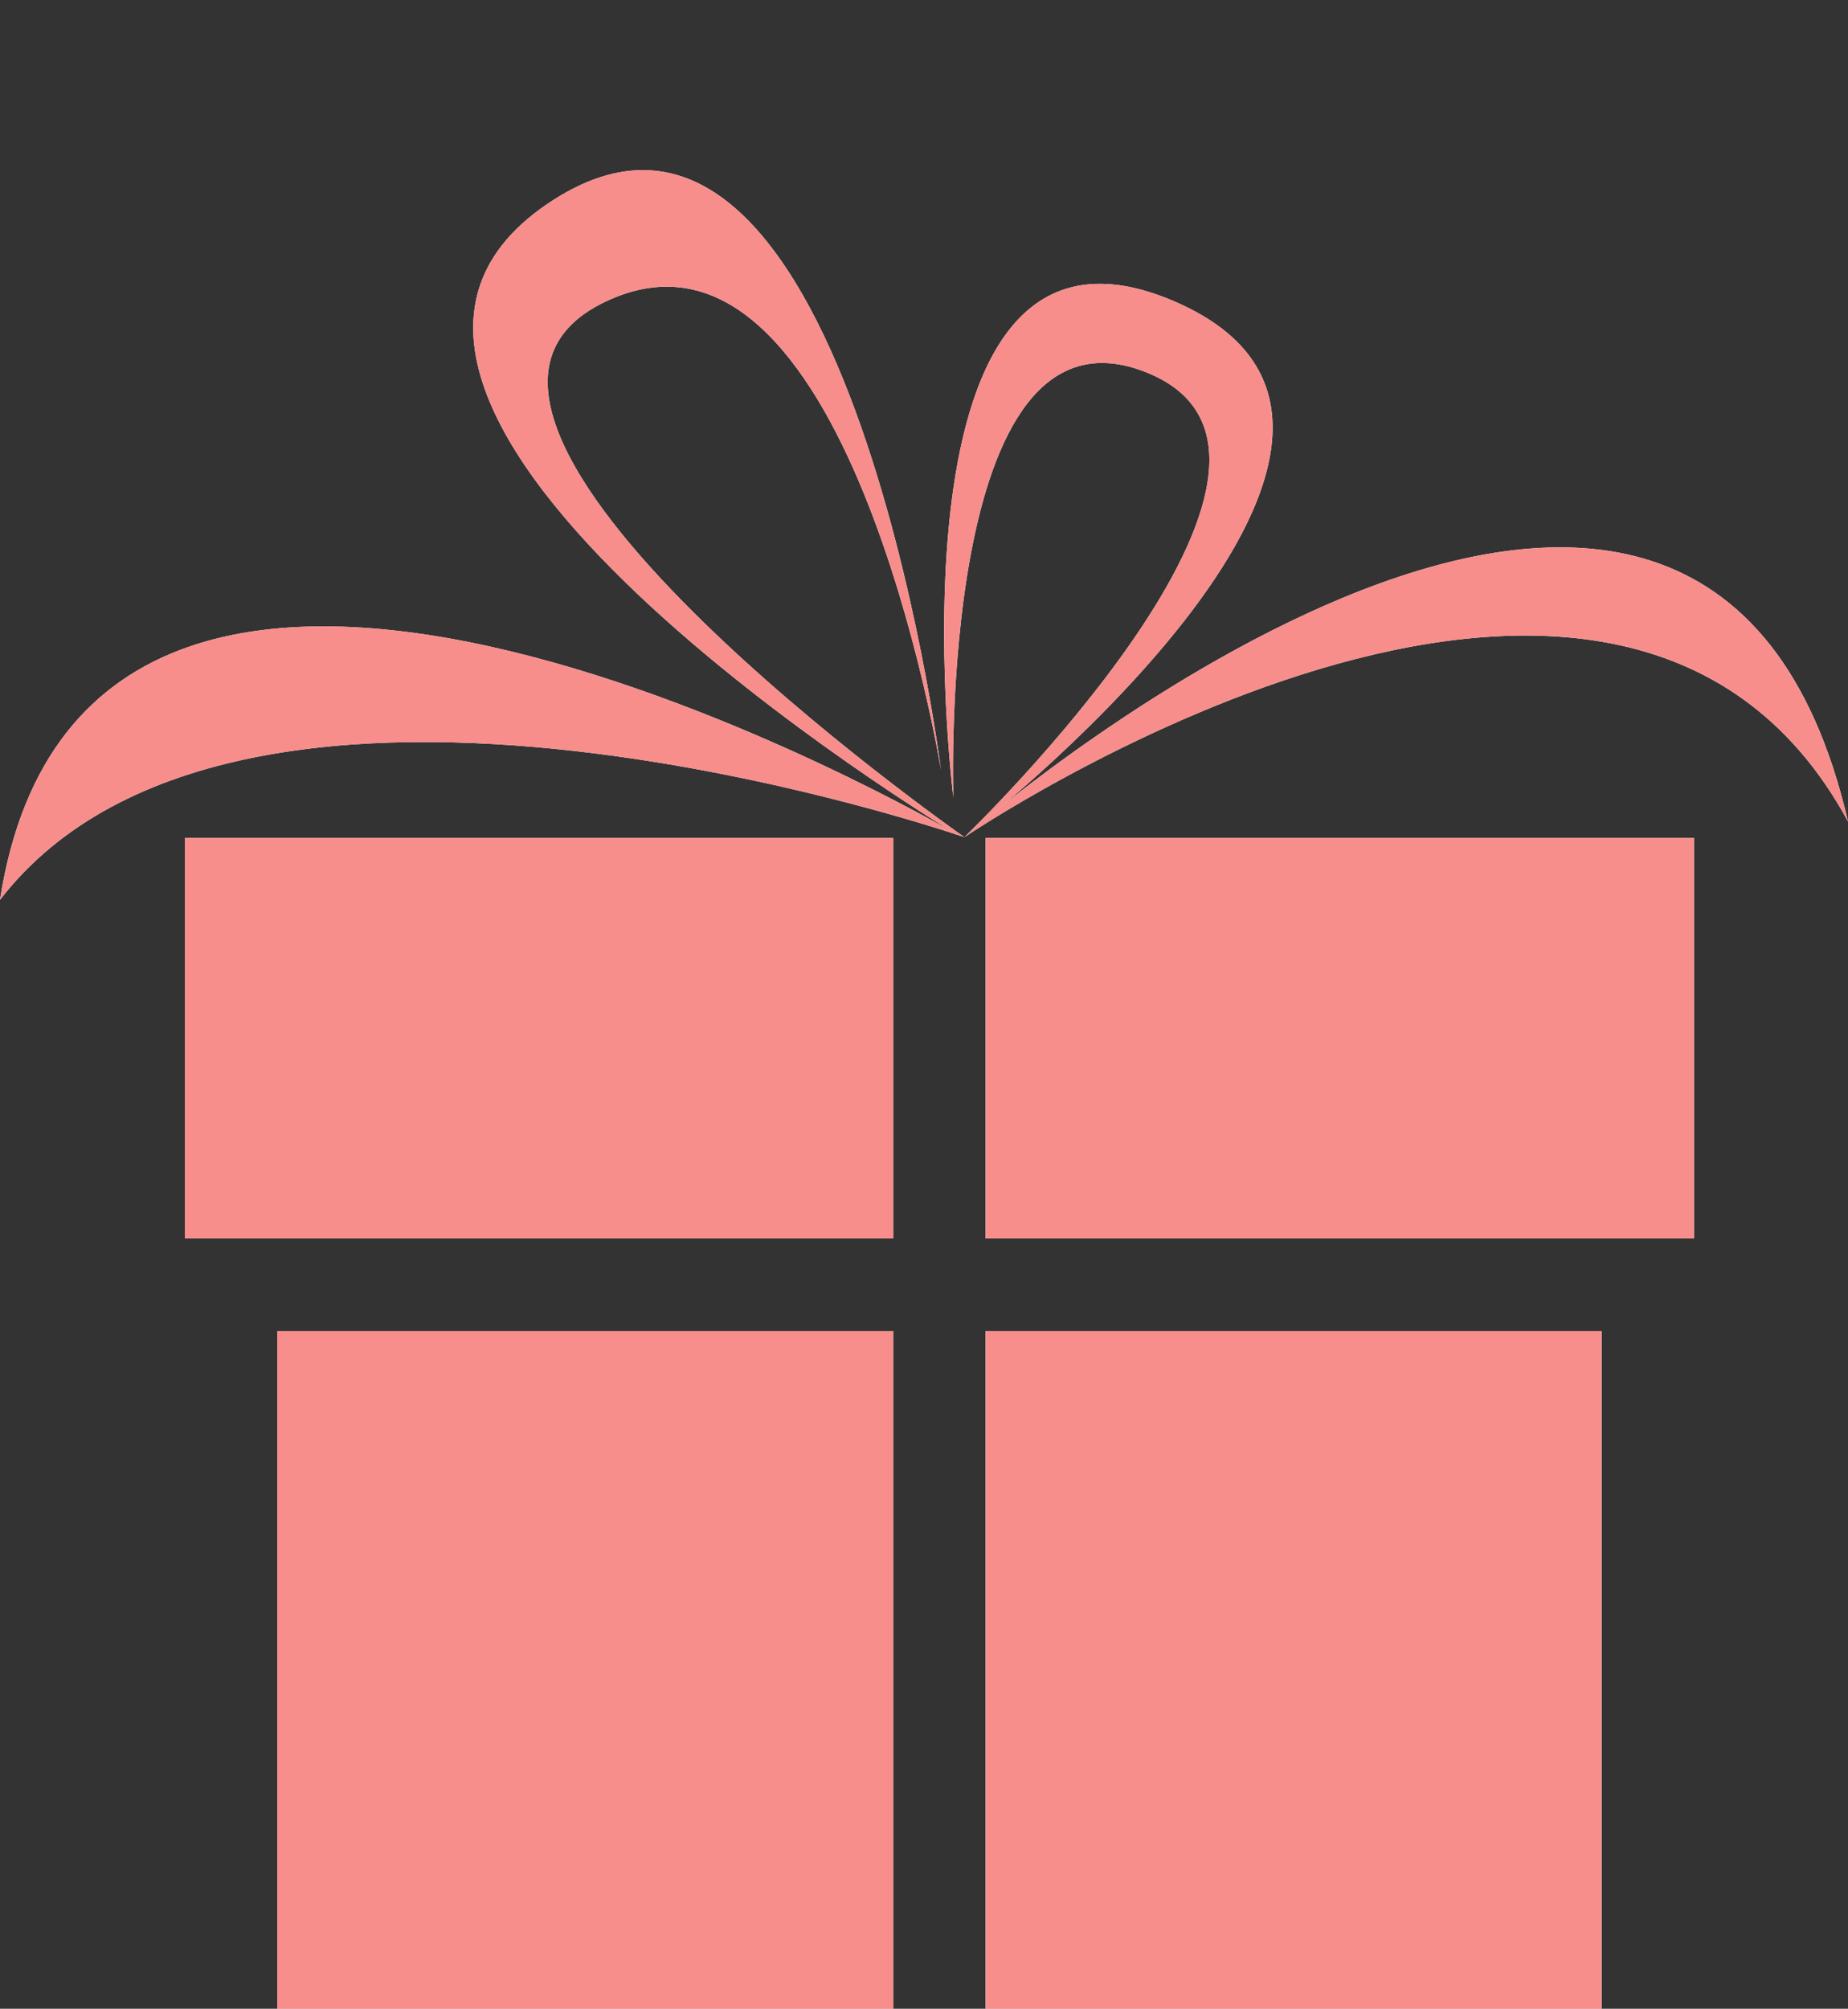
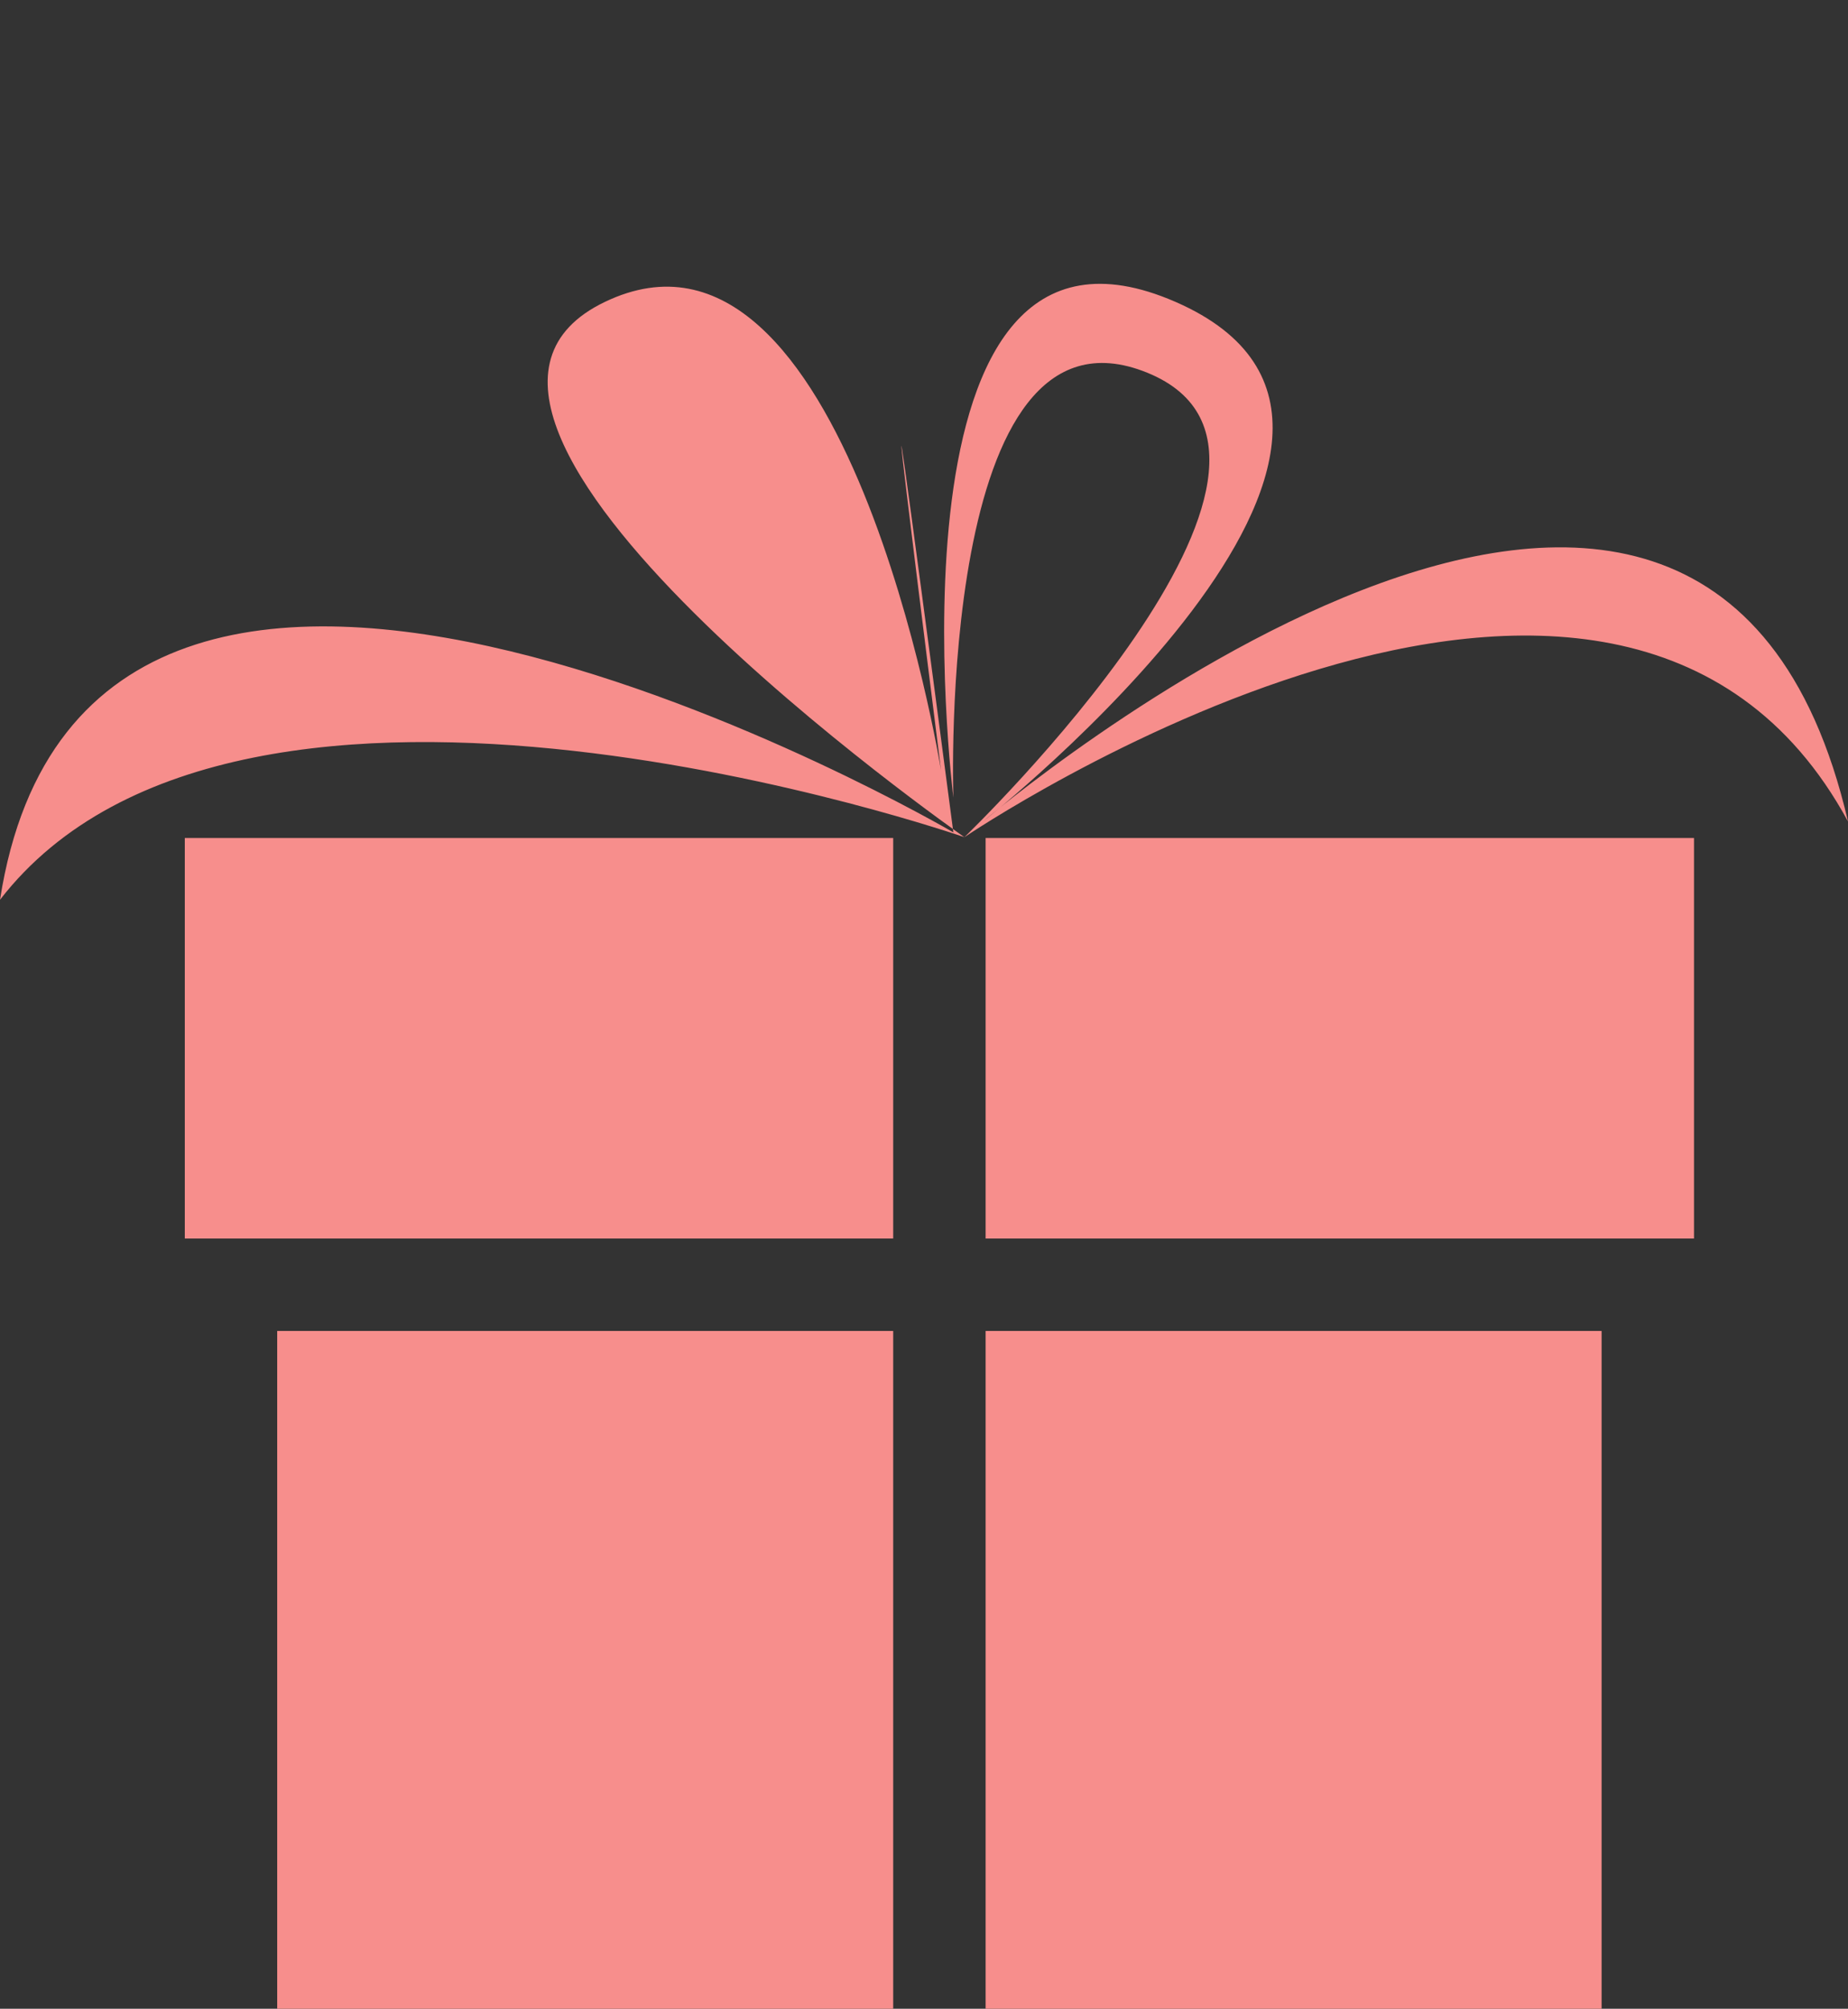
<svg xmlns="http://www.w3.org/2000/svg" fill="#f78e8c" height="48.9" preserveAspectRatio="xMidYMid meet" version="1" viewBox="0.0 -3.9 45.0 48.9" width="45" zoomAndPan="magnify">
  <rect x="0.0" y="-3.9" width="45.0" height="48.9" fill="#333333" stroke="none" />
  <g fill-rule="evenodd">
    <g id="change1_1">
-       <path d="M 4.5 16.5 L 21.75 16.5 L 21.75 26.25 L 4.5 26.25 Z M 24 16.5 L 41.25 16.5 L 41.25 26.25 L 24 26.25 Z M 23.484 16.48 C 23.484 16.48 33.074 7.258 27.934 5.172 C 22.789 3.086 23.215 15.516 23.215 15.516 C 23.215 15.516 21.305 0.254 28.625 3.449 C 35.941 6.641 23.938 16.098 23.938 16.098 C 23.938 16.098 41.512 1.082 45 16.098 C 39.359 5.695 23.484 16.48 23.484 16.48 C 23.484 16.48 5.91 10.367 0 18.004 C 2.18 4.055 23.215 16.363 23.215 16.363 C 23.215 16.363 6.062 6.035 13.309 1.078 C 20.555 -3.883 22.914 14.848 22.914 14.848 C 22.914 14.848 20.609 0.629 14.73 3.449 C 8.848 6.266 23.484 16.48 23.484 16.48 Z M 24 28.5 L 39 28.5 L 39 45 L 24 45 Z M 6.75 28.5 L 21.75 28.5 L 21.75 45 L 6.75 45 Z M 6.75 28.5" fill="#ffffff" />
-     </g>
+       </g>
    <g id="change2_1">
-       <path d="M 4.5 16.5 L 21.75 16.5 L 21.75 26.25 L 4.5 26.25 Z M 24 16.5 L 41.25 16.5 L 41.25 26.25 L 24 26.25 Z M 23.484 16.48 C 23.484 16.48 33.074 7.258 27.934 5.172 C 22.789 3.086 23.215 15.516 23.215 15.516 C 23.215 15.516 21.305 0.254 28.625 3.449 C 35.941 6.641 23.938 16.098 23.938 16.098 C 23.938 16.098 41.512 1.082 45 16.098 C 39.359 5.695 23.484 16.48 23.484 16.48 C 23.484 16.48 5.91 10.367 0 18.004 C 2.18 4.055 23.215 16.363 23.215 16.363 C 23.215 16.363 6.062 6.035 13.309 1.078 C 20.555 -3.883 22.914 14.848 22.914 14.848 C 22.914 14.848 20.609 0.629 14.73 3.449 C 8.848 6.266 23.484 16.48 23.484 16.48 Z M 24 28.5 L 39 28.5 L 39 45 L 24 45 Z M 6.75 28.5 L 21.75 28.5 L 21.75 45 L 6.75 45 Z M 6.75 28.5" fill="inherit" />
+       <path d="M 4.5 16.5 L 21.75 16.5 L 21.75 26.25 L 4.5 26.25 Z M 24 16.5 L 41.25 16.5 L 41.25 26.25 L 24 26.25 Z M 23.484 16.48 C 23.484 16.48 33.074 7.258 27.934 5.172 C 22.789 3.086 23.215 15.516 23.215 15.516 C 23.215 15.516 21.305 0.254 28.625 3.449 C 35.941 6.641 23.938 16.098 23.938 16.098 C 23.938 16.098 41.512 1.082 45 16.098 C 39.359 5.695 23.484 16.48 23.484 16.48 C 23.484 16.48 5.91 10.367 0 18.004 C 2.18 4.055 23.215 16.363 23.215 16.363 C 20.555 -3.883 22.914 14.848 22.914 14.848 C 22.914 14.848 20.609 0.629 14.73 3.449 C 8.848 6.266 23.484 16.48 23.484 16.48 Z M 24 28.5 L 39 28.5 L 39 45 L 24 45 Z M 6.75 28.5 L 21.75 28.5 L 21.75 45 L 6.75 45 Z M 6.75 28.5" fill="inherit" />
    </g>
  </g>
</svg>